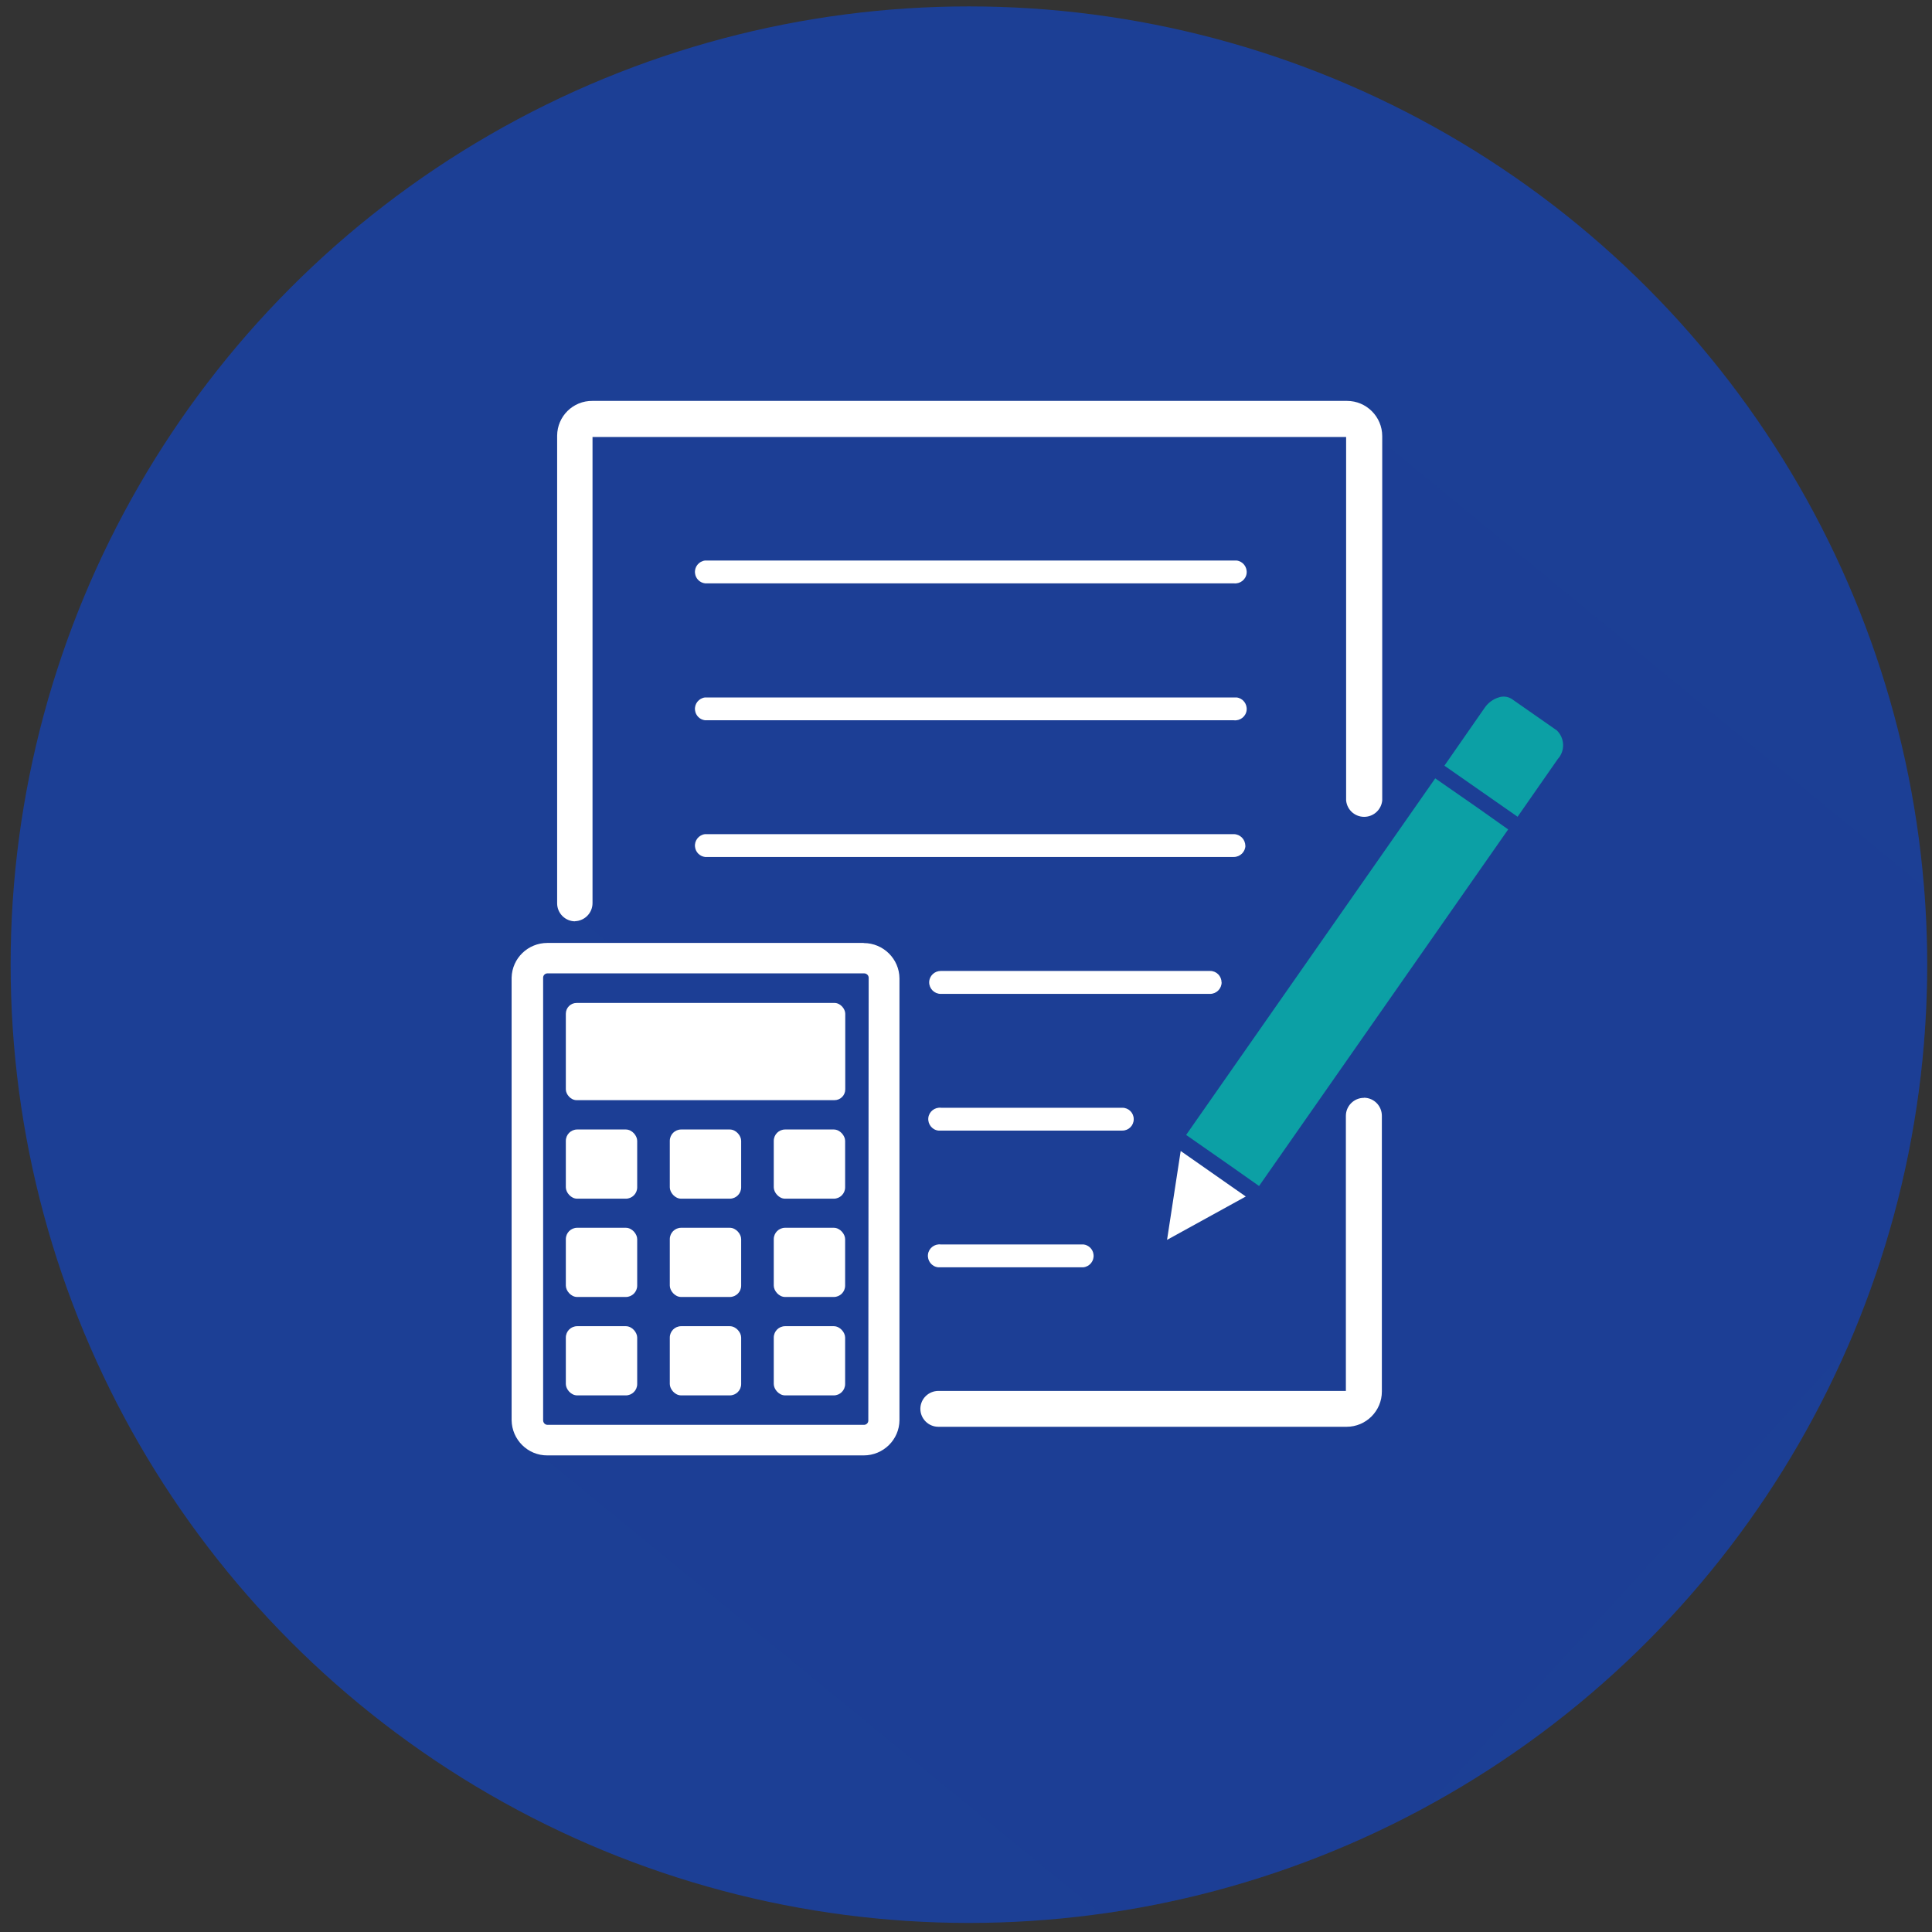
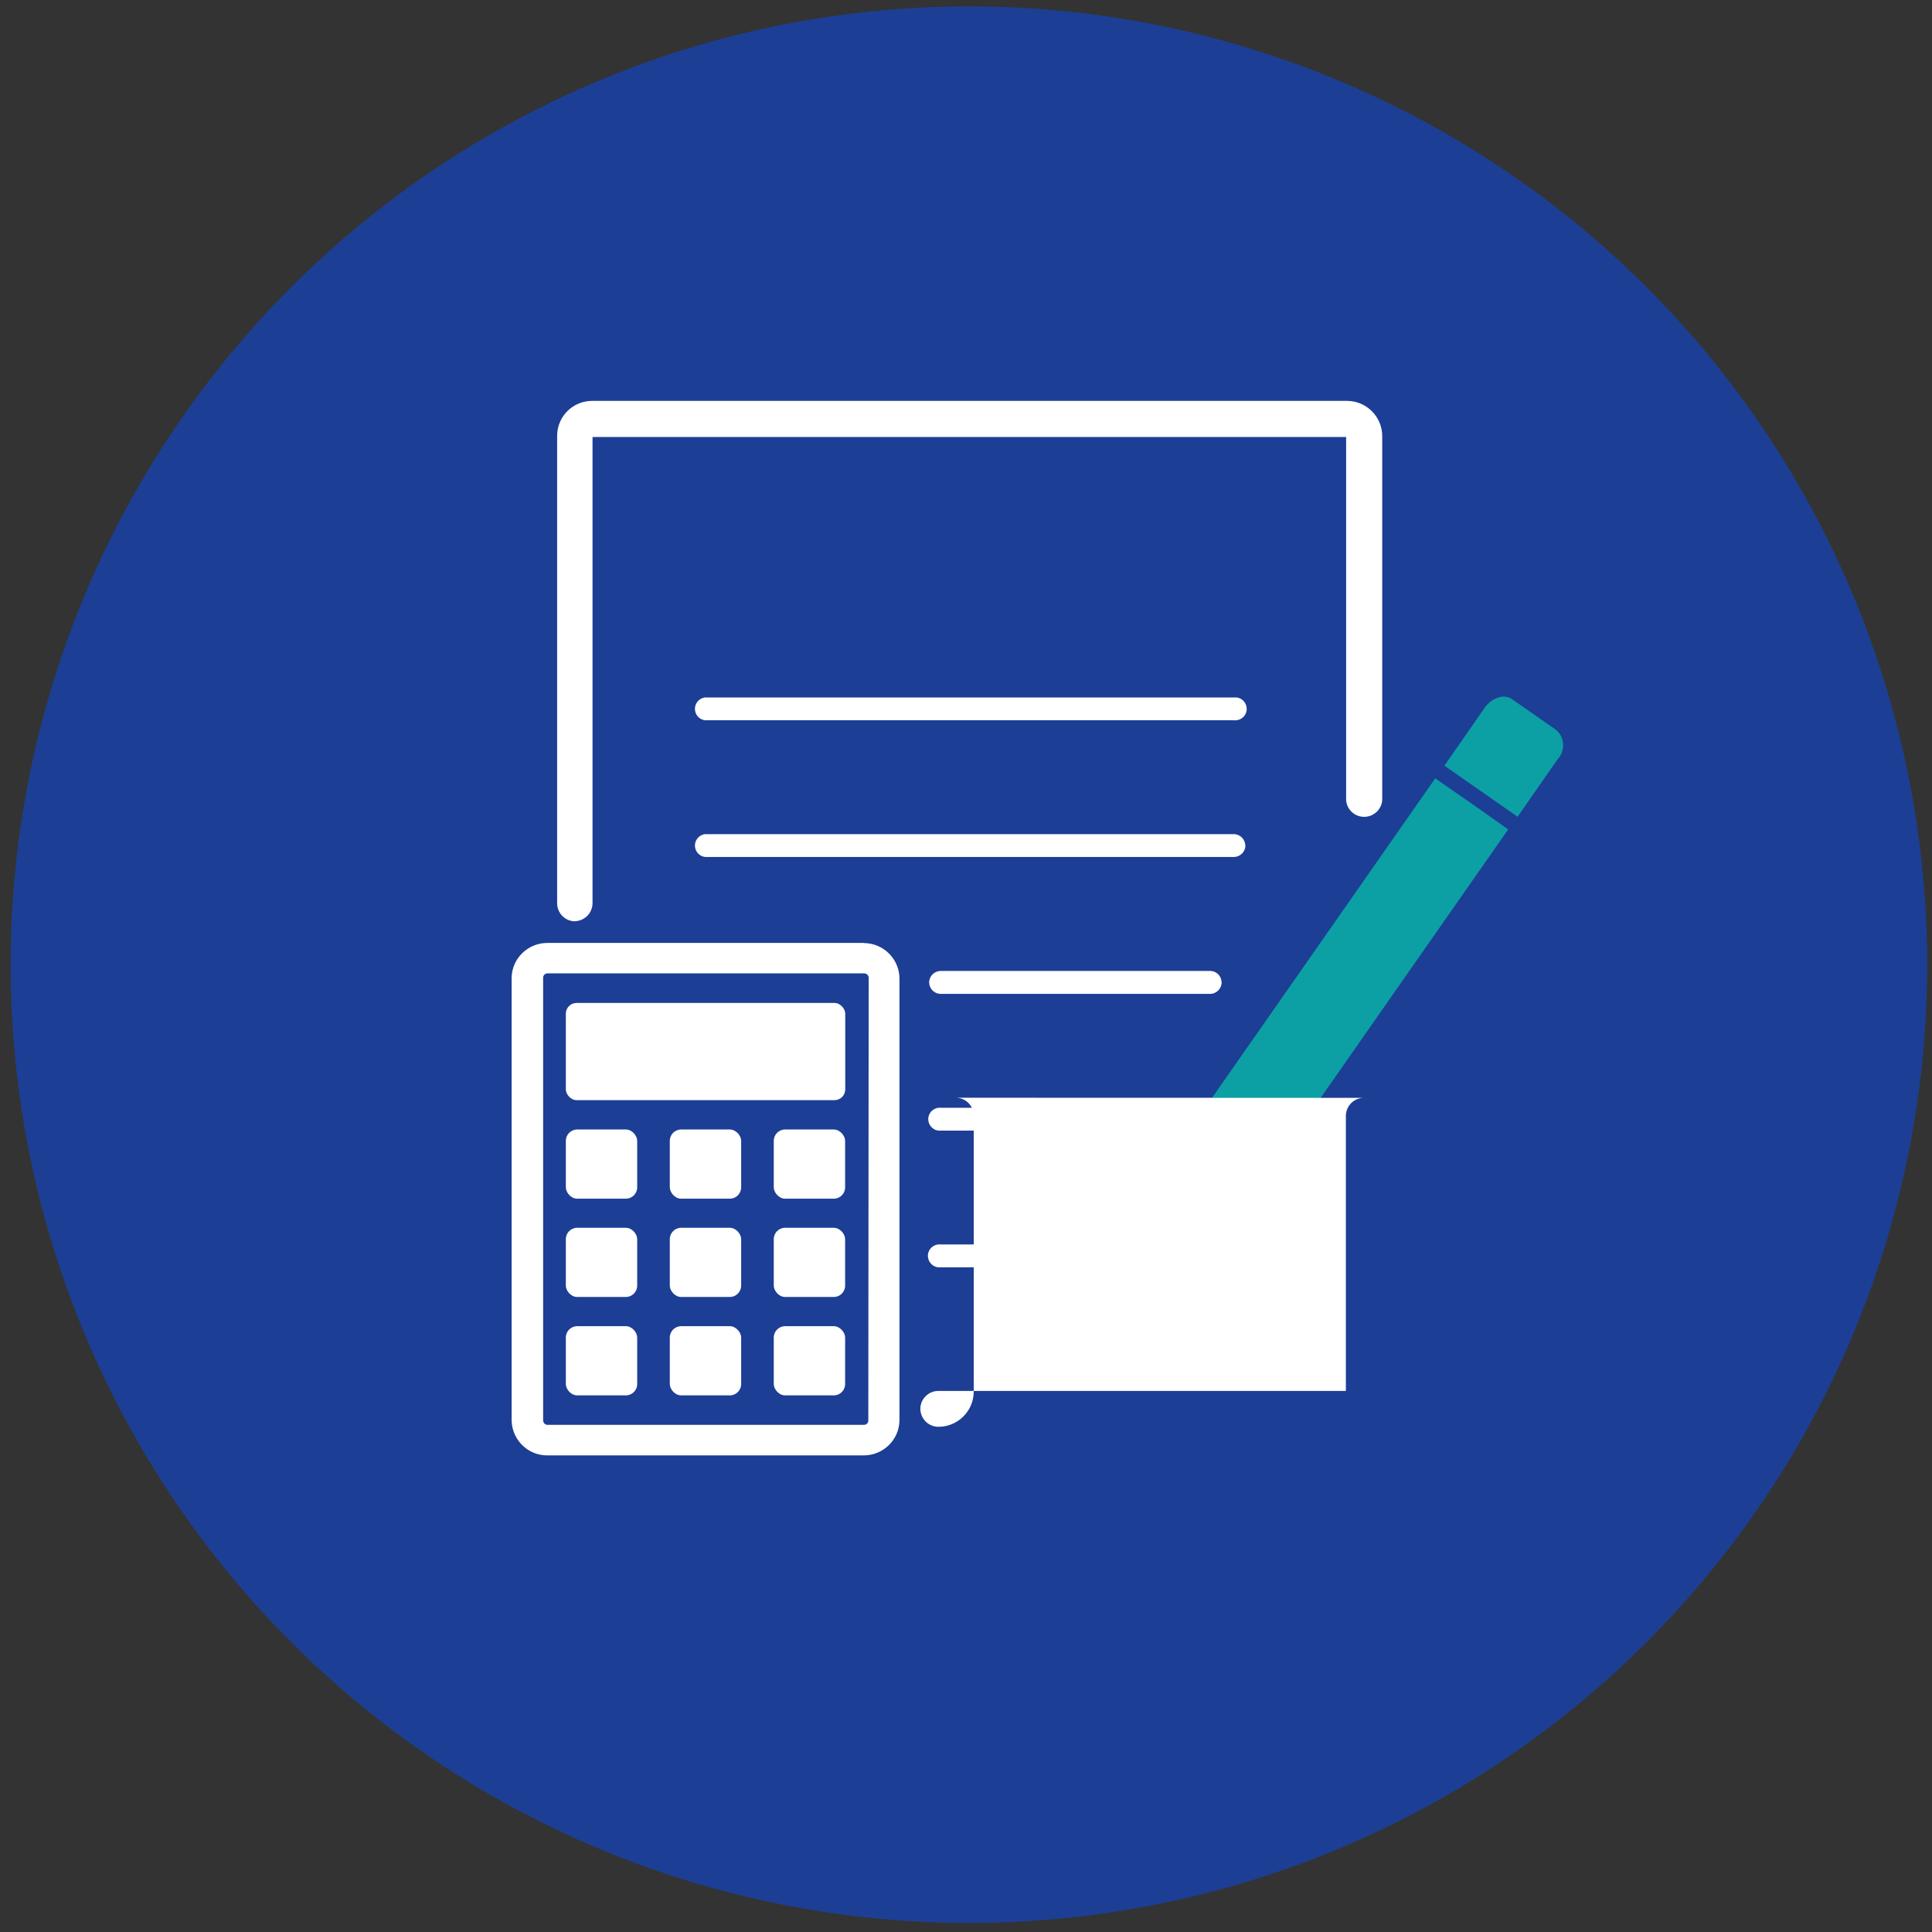
<svg xmlns="http://www.w3.org/2000/svg" viewBox="0 0 160 160">
  <rect x="0" y="0" width="160" height="160" fill="#333333" stroke="none" />
  <defs>
    <style>.cls-1{fill:none;}.cls-2{clip-path:url(#clippath);}.cls-3{fill:#fff;}.cls-4{fill:#0ca0a5;}.cls-5,.cls-6{fill:#1c3f95;}.cls-6{mix-blend-mode:multiply;opacity:.3;}.cls-7{isolation:isolate;}</style>
    <clipPath id="clippath">
      <circle class="cls-1" cx="80.24" cy="79.89" r="79.36" />
    </clipPath>
  </defs>
  <g class="cls-7">
    <g id="Layer_1">
      <g>
        <circle class="cls-5" cx="80.24" cy="79.89" r="79.36" />
        <g class="cls-2">
          <path class="cls-6" d="M101.96,167.31l73.72-80.42-63.18-51.95-63.82,1.28-1.28,39.45,4.81,3.85s-2.41-1.14-6.41,0c-4,1.14-2.24,39.98-2.24,39.98l58.39,47.81Z" />
        </g>
        <g>
          <polygon class="cls-3" points="97.78 95.32 96.65 102.68 103.17 99.09 97.78 95.32" />
          <path class="cls-4" d="M128.93,60.49l-3.74-2.61c-.32-.2-.72-.25-1.08-.12-.47,.14-.88,.45-1.16,.86l-3.33,4.79,6.06,4.23,3.33-4.78c.62-.68,.58-1.73-.08-2.37Z" />
          <polygon class="cls-4" points="118.86 64.46 98.23 93.99 101.8 96.48 104.27 98.22 124.9 68.69 122.43 66.94 118.86 64.46" />
          <path class="cls-3" d="M47.62,76.29c.81-.03,1.45-.69,1.45-1.5V36.19h62.41v30.1c.08,.83,.81,1.43,1.64,1.35,.72-.07,1.28-.64,1.35-1.35v-30.17c0-1.61-1.31-2.92-2.92-2.92,0,0-.02,0-.03,0H49.07c-1.61-.02-2.92,1.27-2.93,2.88,0,0,0,.02,0,.03v38.7c0,.82,.67,1.49,1.49,1.49h0Z" />
-           <path class="cls-3" d="M112.95,90.92c-.82,0-1.49,.67-1.49,1.49,0,0,0,0,0,.01v22.77h-33.74c-.82,0-1.49,.65-1.5,1.47,0,0,0,0,0,.01h0c0,.82,.67,1.49,1.49,1.49,0,0,0,0,.01,0h33.8c1.61,0,2.92-1.31,2.92-2.92v-22.83c0-.82-.65-1.49-1.47-1.5,0,0,0,0-.01,0Z" />
+           <path class="cls-3" d="M112.95,90.92c-.82,0-1.49,.67-1.49,1.49,0,0,0,0,0,.01v22.77h-33.74c-.82,0-1.49,.65-1.5,1.47,0,0,0,0,0,.01h0c0,.82,.67,1.49,1.49,1.49,0,0,0,0,.01,0c1.61,0,2.92-1.31,2.92-2.92v-22.83c0-.82-.65-1.49-1.47-1.5,0,0,0,0-.01,0Z" />
          <path class="cls-3" d="M71.53,78.09h-26.2c-1.6,0-2.92,1.26-2.96,2.87v36.65c.02,1.62,1.34,2.93,2.96,2.92h26.2c1.62,0,2.95-1.3,2.96-2.92v-36.58c-.01-1.62-1.34-2.93-2.96-2.93Zm.38,39.57c-.01,.2-.18,.35-.38,.34h-26.2c-.21-.01-.36-.19-.35-.4v-36.65c.01-.2,.18-.35,.38-.34h26.2c.2,0,.37,.15,.38,.35l-.03,36.69Z" />
          <rect class="cls-3" x="46.86" y="93.54" width="5.91" height="5.73" rx=".94" ry=".94" />
          <rect class="cls-3" x="55.47" y="93.54" width="5.91" height="5.73" rx=".94" ry=".94" />
          <rect class="cls-3" x="64.08" y="93.54" width="5.91" height="5.73" rx=".94" ry=".94" />
          <rect class="cls-3" x="46.86" y="101.68" width="5.91" height="5.73" rx=".94" ry=".94" />
          <rect class="cls-3" x="55.47" y="101.68" width="5.91" height="5.73" rx=".94" ry=".94" />
          <rect class="cls-3" x="64.08" y="101.68" width="5.91" height="5.73" rx=".94" ry=".94" />
          <rect class="cls-3" x="46.86" y="109.83" width="5.91" height="5.73" rx=".94" ry=".94" />
          <rect class="cls-3" x="55.47" y="109.83" width="5.91" height="5.73" rx=".94" ry=".94" />
          <rect class="cls-3" x="64.08" y="109.83" width="5.91" height="5.73" rx=".94" ry=".94" />
          <rect class="cls-3" x="46.86" y="83.06" width="23.14" height="8.05" rx=".89" ry=".89" />
-           <path class="cls-3" d="M102.17,46.42H58.39c-.52,.06-.9,.54-.83,1.06,.05,.44,.4,.78,.83,.83h43.79c.52,.06,1-.31,1.06-.83,.06-.52-.31-1-.83-1.06-.08,0-.15,0-.23,0Z" />
          <path class="cls-3" d="M102.17,57.76H58.39c-.52,.06-.9,.54-.83,1.06,.05,.44,.4,.78,.83,.83h43.79c.52,.06,1-.31,1.06-.83,.06-.52-.31-1-.83-1.06-.08,0-.15,0-.23,0Z" />
          <path class="cls-3" d="M103.13,70.04c0-.53-.43-.96-.96-.96H58.39c-.52,.06-.9,.54-.83,1.06,.05,.44,.4,.78,.83,.83h43.79c.52,0,.95-.42,.96-.94Z" />
          <path class="cls-3" d="M101.16,81.35c0-.52-.42-.94-.94-.94,0,0,0,0-.01,0h-22.3c-.52,0-.95,.41-.96,.93,0,0,0,0,0,.01,0,.53,.43,.96,.96,.96h22.3c.53,0,.96-.43,.96-.96h0Z" />
          <path class="cls-3" d="M93.89,92.68c0-.52-.42-.94-.94-.94h-15.01c-.52-.06-1,.31-1.06,.83s.31,1,.83,1.06c.08,0,.15,0,.23,0h15.01c.52,0,.94-.42,.94-.94,0,0,0,0,0-.01Z" />
          <path class="cls-3" d="M77.91,103.06c-.52-.06-1,.31-1.06,.83s.31,1,.83,1.06c.08,0,.15,0,.23,0h11.82c.52-.06,.9-.54,.83-1.06-.05-.44-.4-.78-.83-.83h-11.82Z" />
        </g>
      </g>
    </g>
  </g>
</svg>